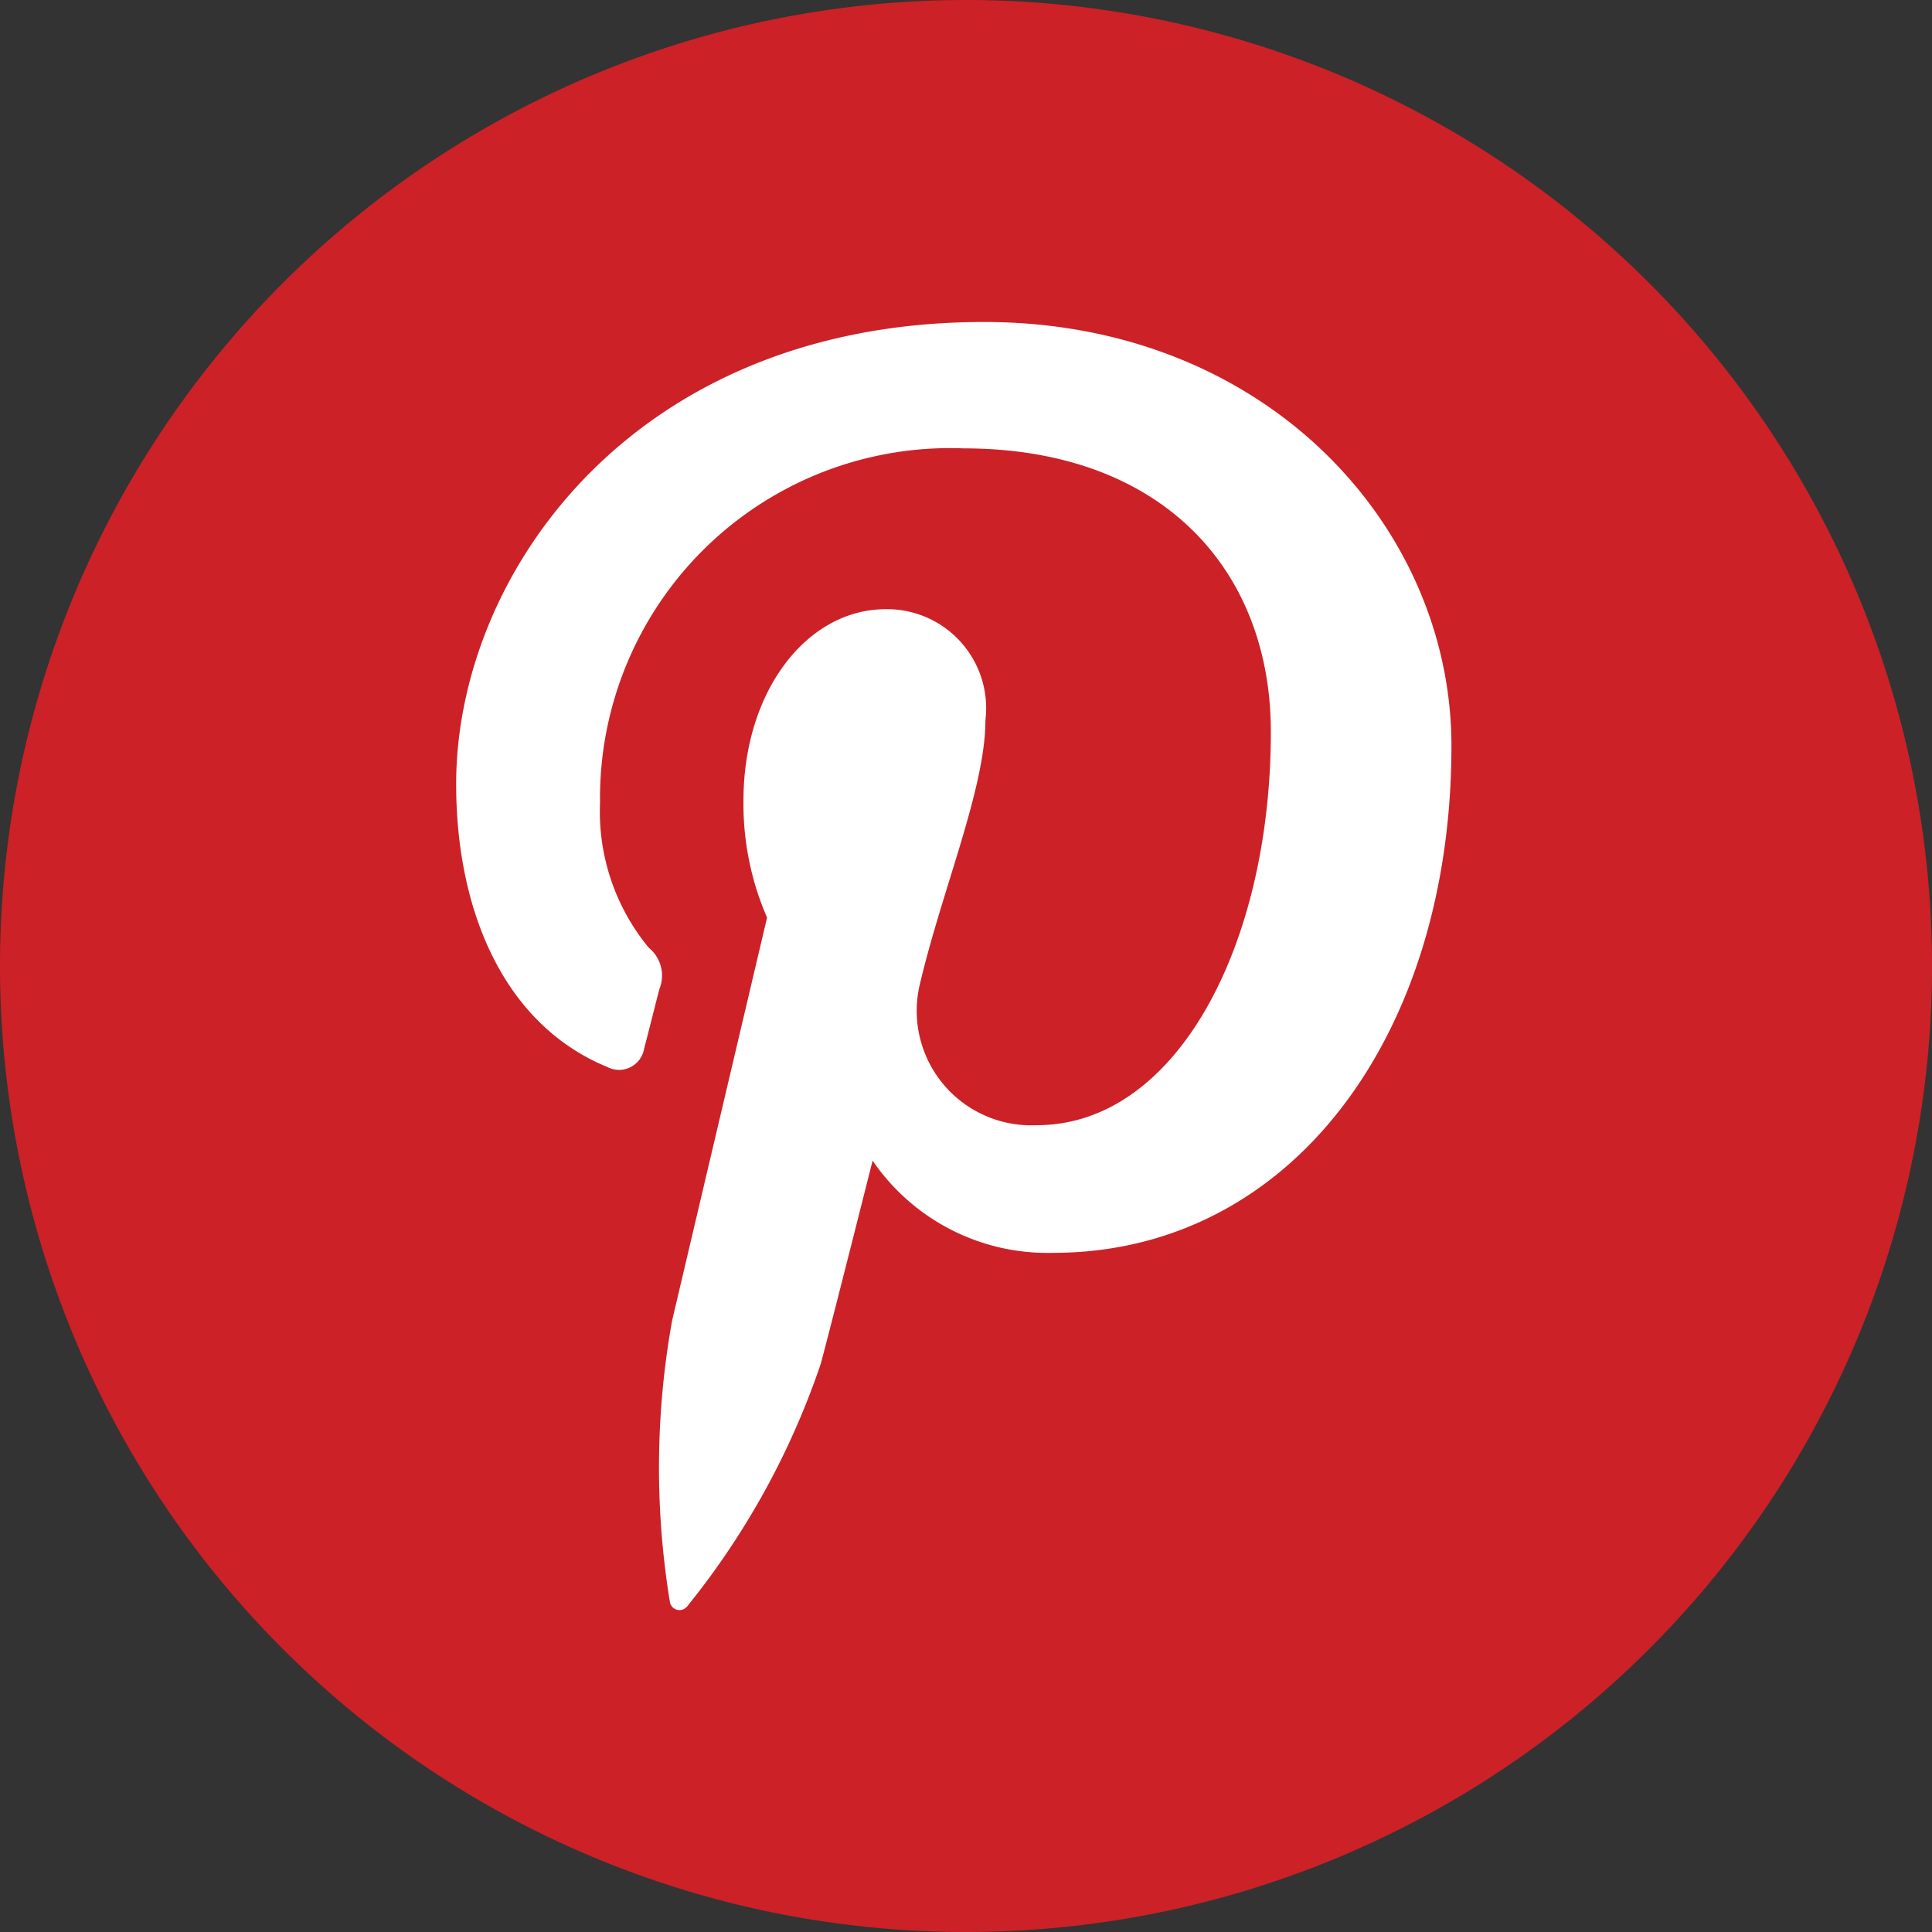
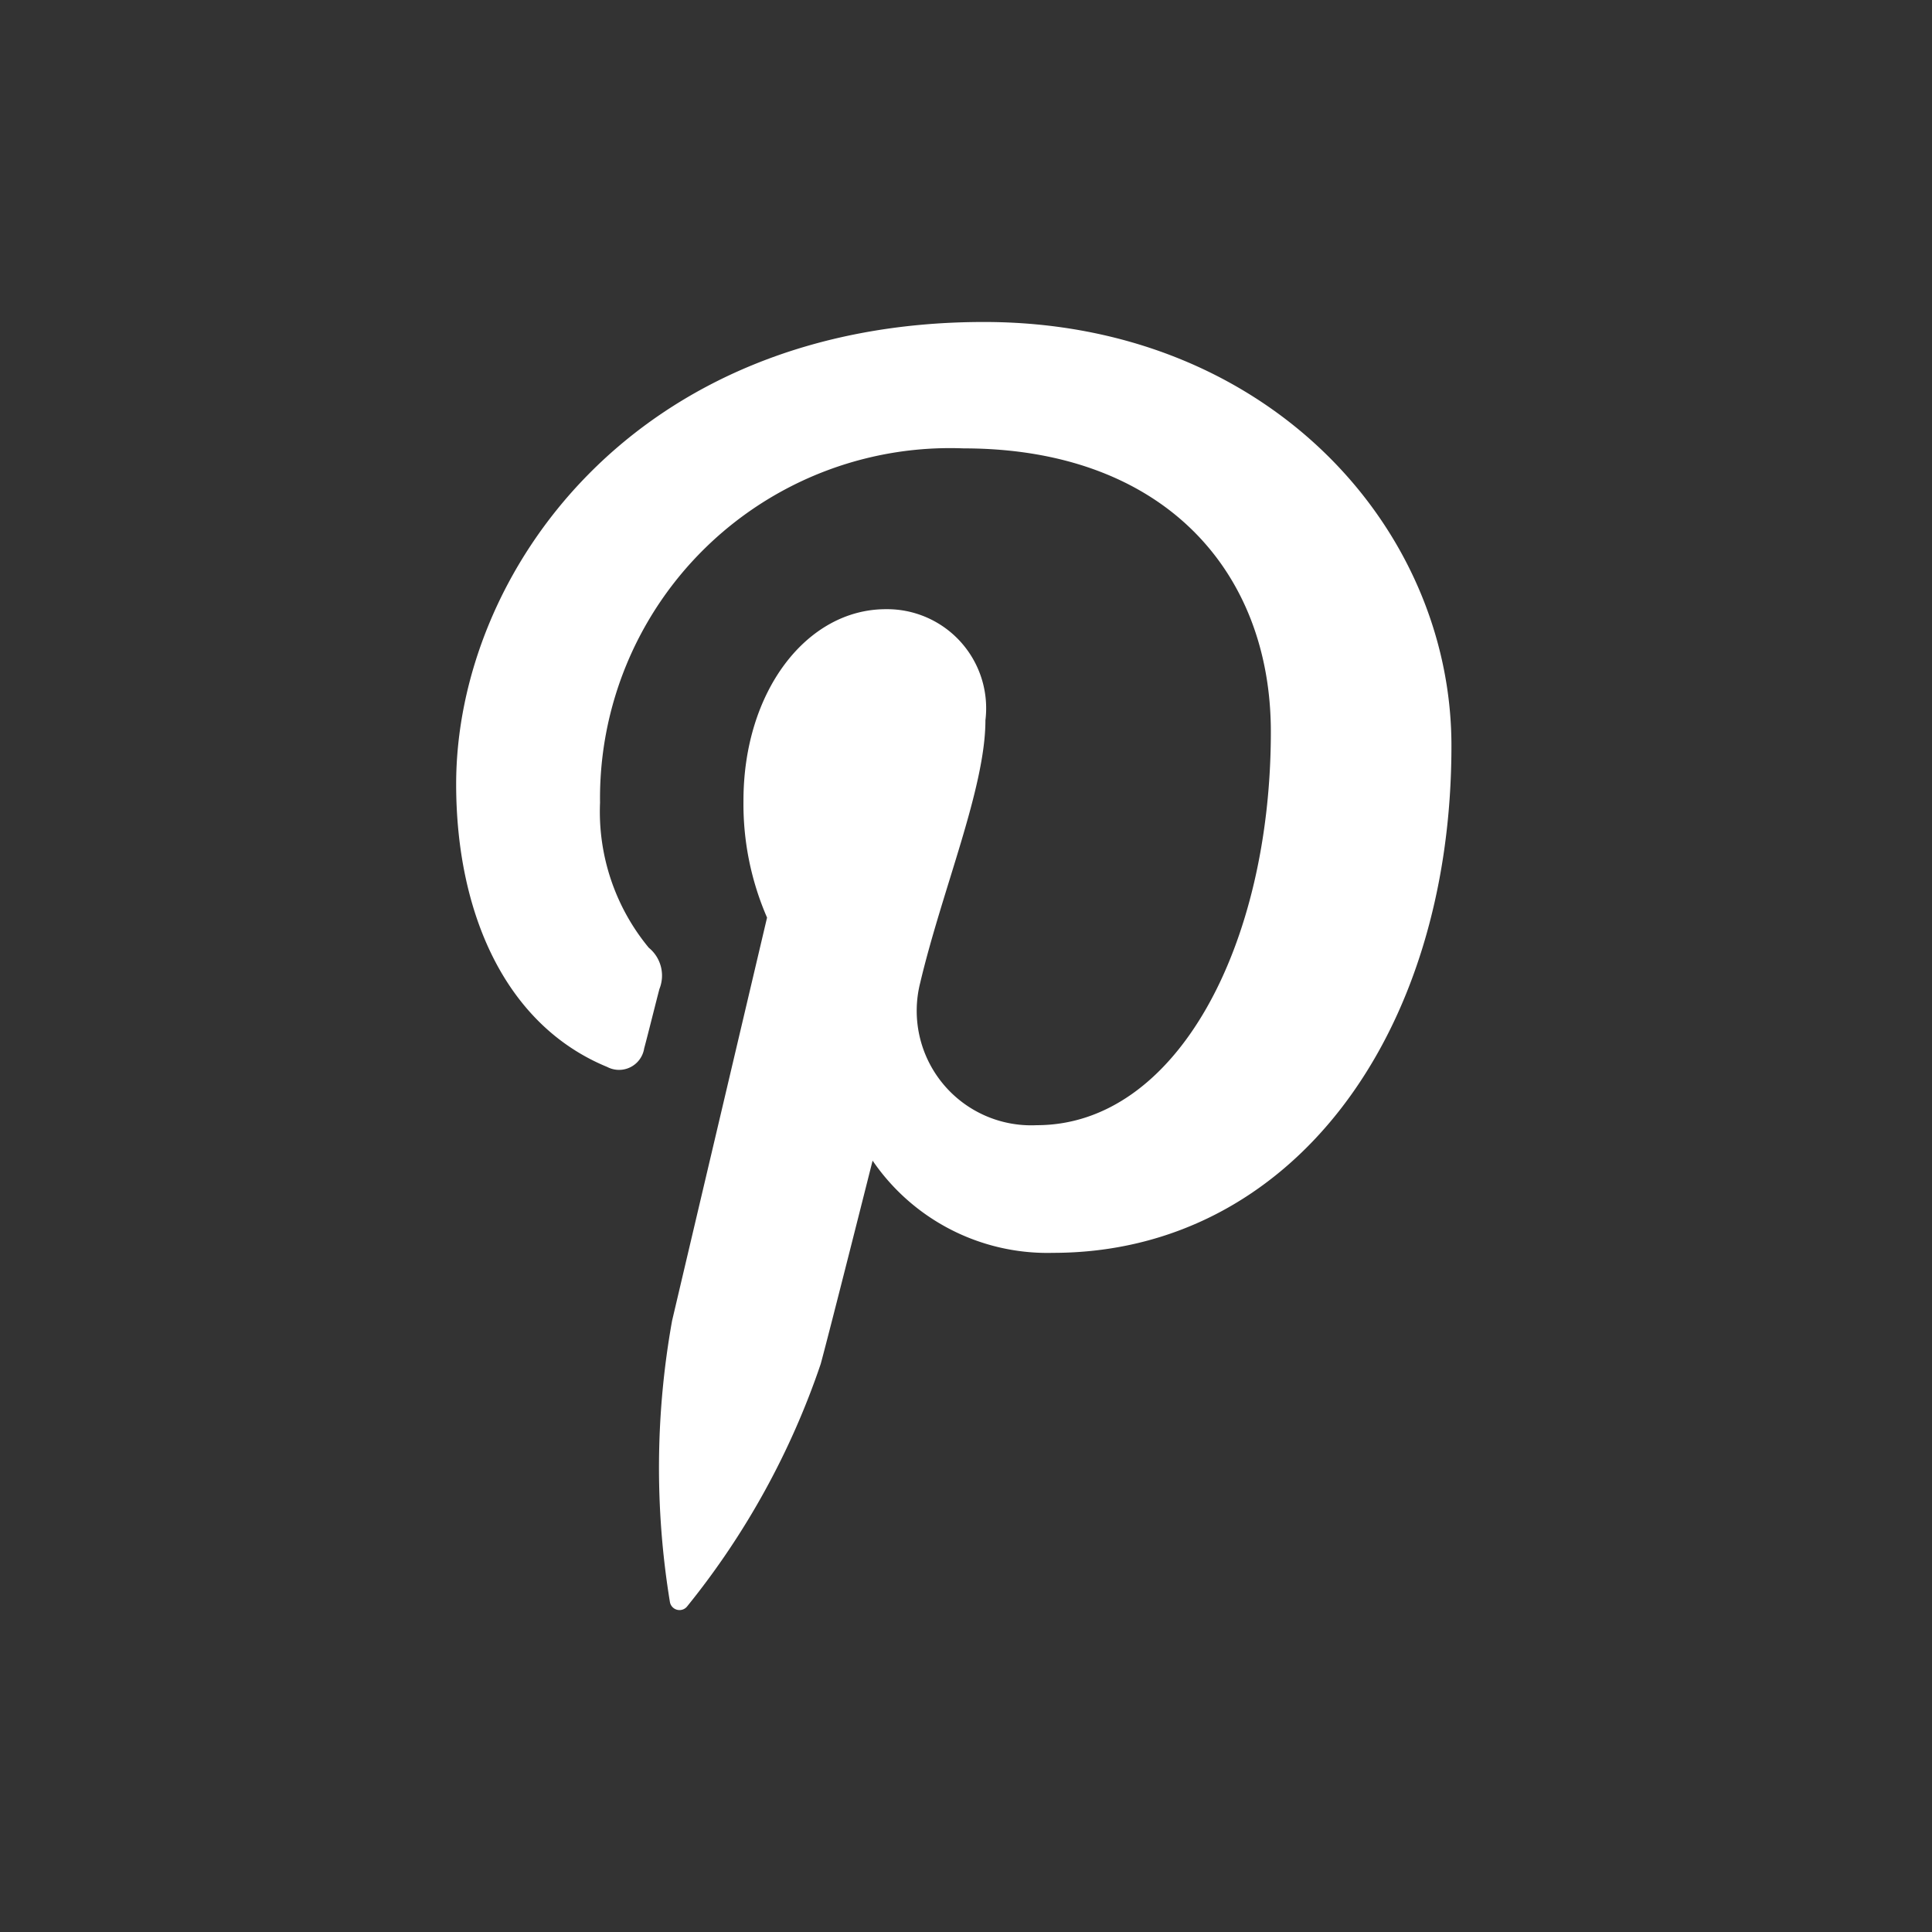
<svg xmlns="http://www.w3.org/2000/svg" id="_4550874_media_people_pin_pinterest_shares_icon" data-name="4550874_media_people_pin_pinterest_shares_icon" width="38" height="38" viewBox="0 0 38 38">
  <rect x="0" y="0" width="38" height="38" fill="#333333" stroke="none" />
-   <path id="Tracé_988" data-name="Tracé 988" d="M19,38h0A19,19,0,0,0,38,19h0A19,19,0,0,0,19,0h0A19,19,0,0,0,0,19H0A19,19,0,0,0,19,38Z" fill="#CC2127" fill-rule="evenodd" />
  <path id="Tracé_989" data-name="Tracé 989" d="M28.739,30.309a4.165,4.165,0,0,1-3.548-1.814s-.844,3.352-1.021,4a15.476,15.476,0,0,1-2.622,4.762.192.192,0,0,1-.344-.082,16.353,16.353,0,0,1,.043-5.531c.278-1.182,1.868-7.929,1.868-7.929a5.6,5.6,0,0,1-.464-2.3c0-2.156,1.248-3.766,2.8-3.766a1.948,1.948,0,0,1,1.959,2.185c0,1.331-.846,3.319-1.283,5.164a2.252,2.252,0,0,0,2.292,2.8c2.752,0,4.605-3.541,4.605-7.737,0-3.188-2.143-5.575-6.043-5.575a6.885,6.885,0,0,0-7.151,6.969,4.2,4.2,0,0,0,.959,2.853.706.706,0,0,1,.209.811c-.071.268-.23.913-.3,1.169a.5.5,0,0,1-.728.364C17.947,25.82,17,23.593,17,21.09,17,16.957,20.481,12,27.381,12c5.545,0,9.195,4.019,9.195,8.336,0,5.709-3.167,9.973-7.837,9.973" transform="translate(-8.028 -5.667)" fill="#fff" fill-rule="evenodd" />
</svg>